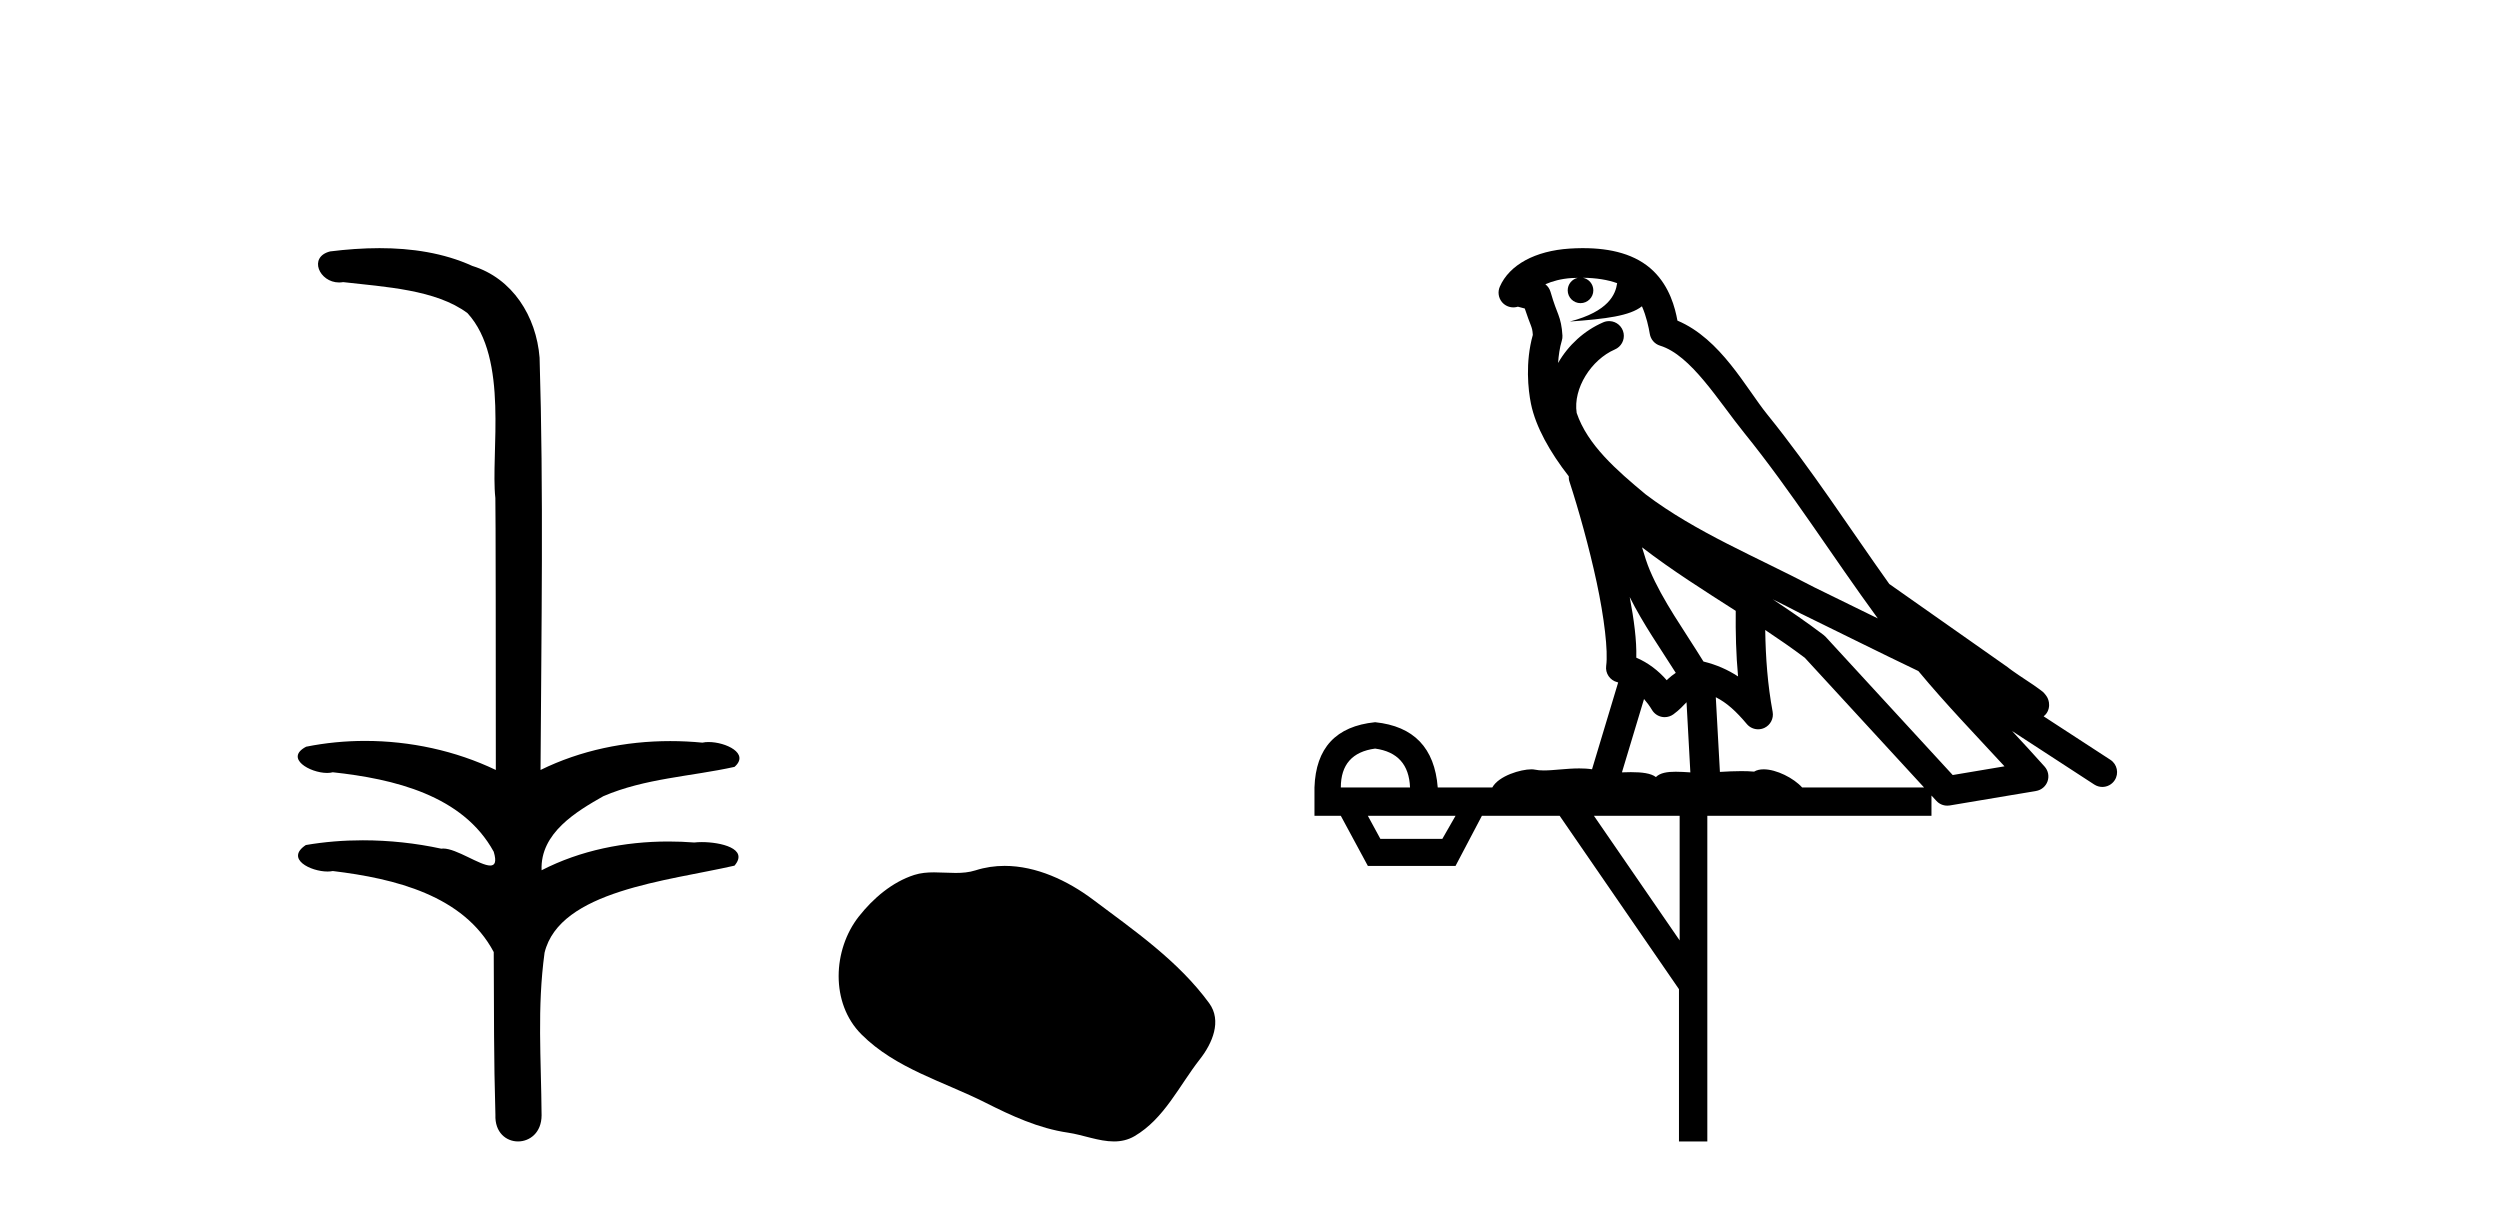
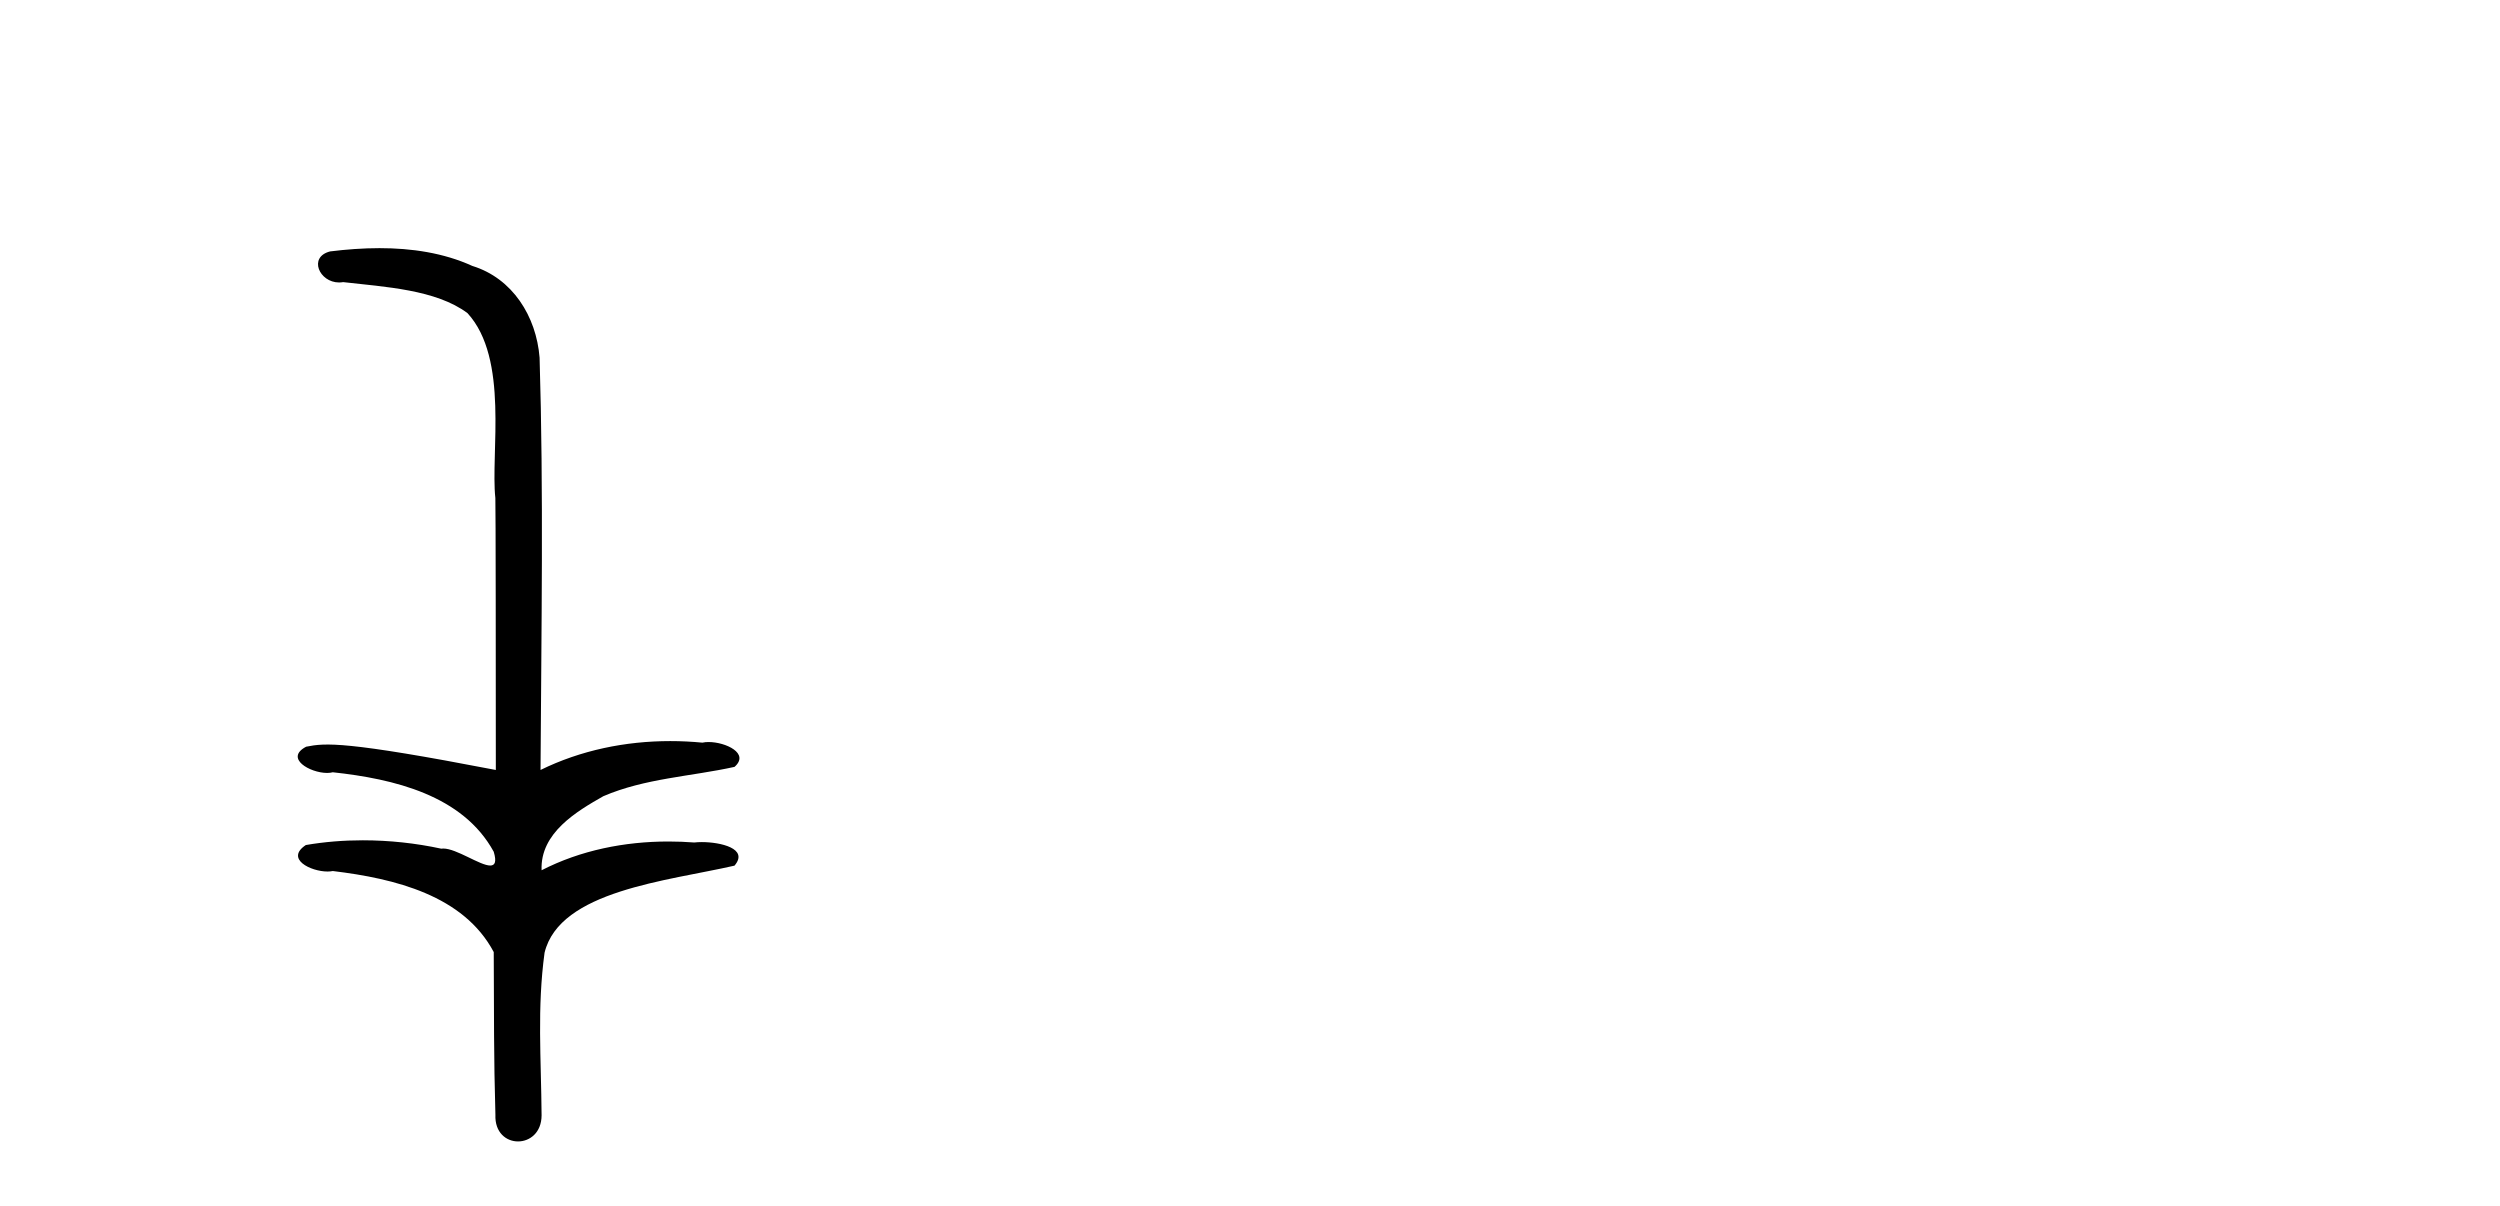
<svg xmlns="http://www.w3.org/2000/svg" width="85.0" height="41.0">
-   <path d="M 12.903 8.437 C 12.337 8.437 11.773 8.48 11.225 8.548 C 10.47 8.739 10.858 9.604 11.528 9.604 C 11.573 9.604 11.619 9.6 11.667 9.592 C 13.082 9.755 14.825 9.845 15.895 10.647 C 17.314 12.194 16.676 15.408 16.842 16.933 C 16.854 17.015 16.858 23.097 16.858 26.179 C 15.487 25.522 13.939 25.191 12.413 25.191 C 11.735 25.191 11.061 25.257 10.409 25.388 C 9.665 25.778 10.538 26.28 11.122 26.28 C 11.191 26.28 11.257 26.273 11.315 26.257 C 13.384 26.481 15.736 27.035 16.787 28.96 C 16.891 29.308 16.826 29.428 16.668 29.428 C 16.32 29.428 15.521 28.85 15.071 28.85 C 15.047 28.85 15.025 28.852 15.003 28.855 C 14.139 28.668 13.234 28.57 12.336 28.57 C 11.68 28.57 11.027 28.623 10.399 28.731 C 9.689 29.2 10.56 29.632 11.138 29.632 C 11.201 29.632 11.261 29.626 11.315 29.615 C 13.427 29.87 15.764 30.443 16.787 32.37 C 16.799 34.514 16.786 35.93 16.844 37.901 C 16.819 38.508 17.214 38.809 17.613 38.809 C 18.01 38.809 18.412 38.512 18.414 37.922 C 18.399 35.98 18.26 34.275 18.515 32.392 C 19.029 30.278 22.695 29.954 24.973 29.432 C 25.47 28.848 24.492 28.631 23.861 28.631 C 23.767 28.631 23.681 28.636 23.608 28.645 C 23.317 28.623 23.023 28.611 22.729 28.611 C 21.24 28.611 19.74 28.907 18.414 29.589 C 18.36 28.316 19.614 27.583 20.513 27.071 C 21.931 26.461 23.492 26.401 24.973 26.074 C 25.501 25.615 24.669 25.229 24.093 25.229 C 24.017 25.229 23.946 25.235 23.882 25.25 C 23.519 25.215 23.154 25.197 22.789 25.197 C 21.267 25.197 19.744 25.507 18.378 26.179 C 18.406 21.368 18.484 16.712 18.346 12.161 C 18.235 10.754 17.424 9.462 16.06 9.042 C 15.081 8.596 13.99 8.437 12.903 8.437 Z" style="fill:#000000;stroke:none" />
-   <path d="M 34.158 29.44 C 33.827 29.44 33.495 29.487 33.167 29.592 C 32.947 29.662 32.72 29.68 32.491 29.68 C 32.247 29.68 32 29.66 31.757 29.66 C 31.529 29.66 31.303 29.678 31.084 29.748 C 30.333 29.99 29.688 30.542 29.201 31.16 C 28.315 32.284 28.225 34.108 29.291 35.171 C 30.455 36.334 32.078 36.77 33.505 37.49 C 34.397 37.94 35.313 38.364 36.31 38.51 C 36.819 38.584 37.356 38.809 37.874 38.809 C 38.113 38.809 38.348 38.761 38.574 38.629 C 39.587 38.036 40.094 36.909 40.796 36.014 C 41.219 35.475 41.552 34.71 41.112 34.108 C 40.063 32.673 38.568 31.641 37.156 30.582 C 36.297 29.939 35.234 29.44 34.158 29.44 Z" style="fill:#000000;stroke:none" />
-   <path d="M 53.815 9.444 C 54.269 9.448 54.667 9.513 54.983 9.628 C 54.93 10.005 54.698 10.588 53.375 10.932 C 54.606 10.843 55.41 10.742 55.826 10.414 C 55.976 10.752 56.057 11.134 56.093 11.353 C 56.124 11.541 56.258 11.696 56.441 11.752 C 57.495 12.075 58.421 13.629 59.311 14.728 C 60.912 16.707 62.298 18.912 63.845 21.026 C 63.131 20.676 62.418 20.326 61.701 19.976 C 59.708 18.928 57.662 18.102 55.954 16.81 C 54.96 15.983 53.976 15.129 53.607 14.04 C 53.479 13.201 54.107 12.229 54.902 11.883 C 55.119 11.792 55.244 11.563 55.203 11.332 C 55.161 11.1 54.965 10.928 54.73 10.918 C 54.723 10.918 54.715 10.918 54.708 10.918 C 54.637 10.918 54.566 10.933 54.501 10.963 C 53.865 11.24 53.321 11.735 52.975 12.342 C 52.992 12.085 53.029 11.822 53.101 11.585 C 53.119 11.529 53.126 11.47 53.123 11.411 C 53.106 11.099 53.053 10.882 52.984 10.698 C 52.916 10.514 52.841 10.35 52.718 9.924 C 52.688 9.821 52.627 9.73 52.542 9.665 C 52.778 9.561 53.075 9.477 53.432 9.454 C 53.504 9.449 53.572 9.449 53.642 9.447 L 53.642 9.447 C 53.448 9.49 53.302 9.664 53.302 9.872 C 53.302 10.112 53.497 10.307 53.737 10.307 C 53.978 10.307 54.173 10.112 54.173 9.872 C 54.173 9.658 54.019 9.481 53.815 9.444 ZM 55.829 18.609 C 56.851 19.396 57.944 20.083 59.015 20.769 C 59.007 21.509 59.025 22.253 59.094 22.999 C 58.745 22.771 58.362 22.6 57.918 22.492 C 57.258 21.42 56.534 20.432 56.092 19.384 C 56 19.167 55.914 18.896 55.829 18.609 ZM 55.41 20.299 C 55.87 21.223 56.458 22.054 56.976 22.877 C 56.877 22.944 56.787 23.014 56.715 23.082 C 56.697 23.099 56.686 23.111 56.669 23.128 C 56.385 22.8 56.037 22.534 55.634 22.361 C 55.65 21.773 55.555 21.065 55.41 20.299 ZM 60.27 20.376 L 60.27 20.376 C 60.6 20.539 60.927 20.703 61.248 20.872 C 61.253 20.874 61.257 20.876 61.262 20.878 C 62.578 21.52 63.894 22.18 65.225 22.816 C 66.164 23.947 67.177 24.996 68.153 26.055 C 67.566 26.154 66.979 26.252 66.392 26.351 C 64.951 24.783 63.509 23.216 62.068 21.648 C 62.048 21.626 62.025 21.606 62.001 21.588 C 61.439 21.162 60.857 20.763 60.27 20.376 ZM 55.897 23.766 C 55.994 23.877 56.086 24.001 56.17 24.141 C 56.242 24.261 56.362 24.345 56.499 24.373 C 56.533 24.38 56.566 24.383 56.6 24.383 C 56.704 24.383 56.807 24.35 56.894 24.288 C 57.104 24.135 57.232 23.989 57.342 23.876 L 57.472 26.261 C 57.303 26.25 57.132 26.239 56.972 26.239 C 56.691 26.239 56.444 26.275 56.301 26.42 C 56.132 26.29 55.828 26.253 55.45 26.253 C 55.353 26.253 55.251 26.256 55.146 26.26 L 55.897 23.766 ZM 46.754 25.452 C 47.516 25.556 47.911 25.997 47.941 26.774 L 45.588 26.774 C 45.588 25.997 45.977 25.556 46.754 25.452 ZM 60.018 21.42 L 60.018 21.42 C 60.479 21.727 60.931 22.039 61.364 22.365 C 62.715 23.835 64.066 25.304 65.418 26.774 L 61.273 26.774 C 60.985 26.454 60.399 26.157 59.964 26.157 C 59.84 26.157 59.729 26.181 59.64 26.235 C 59.502 26.223 59.358 26.218 59.208 26.218 C 58.973 26.218 58.726 26.23 58.477 26.245 L 58.337 23.705 L 58.337 23.705 C 58.716 23.898 59.024 24.18 59.393 24.618 C 59.49 24.734 59.632 24.796 59.776 24.796 C 59.849 24.796 59.922 24.78 59.991 24.748 C 60.196 24.651 60.311 24.427 60.27 24.203 C 60.1 23.286 60.031 22.359 60.018 21.42 ZM 49.488 27.738 L 49.039 28.522 L 46.933 28.522 L 46.507 27.738 ZM 57.108 27.738 L 57.108 31.974 L 54.194 27.738 ZM 53.828 8.437 C 53.811 8.437 53.795 8.437 53.779 8.437 C 53.643 8.438 53.506 8.443 53.368 8.452 L 53.367 8.452 C 52.197 8.528 51.318 9.003 50.993 9.749 C 50.917 9.923 50.946 10.125 51.067 10.271 C 51.164 10.387 51.306 10.451 51.453 10.451 C 51.491 10.451 51.529 10.447 51.568 10.438 C 51.598 10.431 51.603 10.427 51.609 10.427 C 51.615 10.427 51.621 10.432 51.659 10.441 C 51.696 10.449 51.758 10.467 51.842 10.489 C 51.934 10.772 52.004 10.942 52.044 11.049 C 52.089 11.17 52.104 11.213 52.116 11.386 C 51.855 12.318 51.956 13.254 52.053 13.729 C 52.214 14.516 52.701 15.378 53.338 16.194 C 53.336 16.255 53.341 16.316 53.362 16.375 C 53.67 17.319 54.029 18.6 54.286 19.795 C 54.543 20.99 54.68 22.136 54.61 22.638 C 54.575 22.892 54.737 23.132 54.987 23.194 C 54.997 23.197 55.007 23.201 55.018 23.203 L 54.129 26.155 C 53.985 26.133 53.838 26.126 53.692 26.126 C 53.259 26.126 52.832 26.195 52.49 26.195 C 52.376 26.195 52.272 26.187 52.18 26.167 C 52.15 26.16 52.111 26.157 52.065 26.157 C 51.708 26.157 50.958 26.375 50.738 26.774 L 48.883 26.774 C 48.778 25.429 48.068 24.69 46.754 24.555 C 45.424 24.69 44.736 25.429 44.692 26.774 L 44.692 27.738 L 45.588 27.738 L 46.507 29.441 L 49.488 29.441 L 50.384 27.738 L 53.029 27.738 L 57.085 33.632 L 57.085 38.809 L 58.049 38.809 L 58.049 27.738 L 65.67 27.738 L 65.67 27.048 C 65.726 27.109 65.782 27.17 65.838 27.23 C 65.933 27.335 66.068 27.392 66.207 27.392 C 66.234 27.392 66.262 27.39 66.29 27.386 C 67.268 27.221 68.247 27.057 69.226 26.893 C 69.406 26.863 69.556 26.737 69.617 26.564 C 69.677 26.392 69.639 26.2 69.517 26.064 C 69.152 25.655 68.781 25.253 68.41 24.854 L 68.41 24.854 L 71.205 26.674 C 71.29 26.729 71.385 26.756 71.479 26.756 C 71.643 26.756 71.804 26.675 71.9 26.527 C 72.051 26.295 71.985 25.984 71.753 25.833 L 69.484 24.356 C 69.532 24.317 69.578 24.268 69.613 24.202 C 69.694 24.047 69.673 23.886 69.645 23.803 C 69.618 23.72 69.589 23.679 69.566 23.647 C 69.472 23.519 69.424 23.498 69.357 23.446 C 69.29 23.395 69.216 23.343 69.136 23.288 C 68.975 23.178 68.788 23.056 68.628 22.949 C 68.468 22.842 68.318 22.73 68.313 22.726 C 68.297 22.711 68.281 22.698 68.263 22.686 C 66.926 21.745 65.587 20.805 64.25 19.865 C 64.246 19.862 64.241 19.86 64.237 19.857 C 62.878 17.95 61.591 15.95 60.091 14.096 C 59.36 13.194 58.509 11.524 57.033 10.901 C 56.952 10.459 56.769 9.754 56.217 9.217 C 55.622 8.638 54.76 8.437 53.828 8.437 Z" style="fill:#000000;stroke:none" />
+   <path d="M 12.903 8.437 C 12.337 8.437 11.773 8.48 11.225 8.548 C 10.47 8.739 10.858 9.604 11.528 9.604 C 11.573 9.604 11.619 9.6 11.667 9.592 C 13.082 9.755 14.825 9.845 15.895 10.647 C 17.314 12.194 16.676 15.408 16.842 16.933 C 16.854 17.015 16.858 23.097 16.858 26.179 C 11.735 25.191 11.061 25.257 10.409 25.388 C 9.665 25.778 10.538 26.28 11.122 26.28 C 11.191 26.28 11.257 26.273 11.315 26.257 C 13.384 26.481 15.736 27.035 16.787 28.96 C 16.891 29.308 16.826 29.428 16.668 29.428 C 16.32 29.428 15.521 28.85 15.071 28.85 C 15.047 28.85 15.025 28.852 15.003 28.855 C 14.139 28.668 13.234 28.57 12.336 28.57 C 11.68 28.57 11.027 28.623 10.399 28.731 C 9.689 29.2 10.56 29.632 11.138 29.632 C 11.201 29.632 11.261 29.626 11.315 29.615 C 13.427 29.87 15.764 30.443 16.787 32.37 C 16.799 34.514 16.786 35.93 16.844 37.901 C 16.819 38.508 17.214 38.809 17.613 38.809 C 18.01 38.809 18.412 38.512 18.414 37.922 C 18.399 35.98 18.26 34.275 18.515 32.392 C 19.029 30.278 22.695 29.954 24.973 29.432 C 25.47 28.848 24.492 28.631 23.861 28.631 C 23.767 28.631 23.681 28.636 23.608 28.645 C 23.317 28.623 23.023 28.611 22.729 28.611 C 21.24 28.611 19.74 28.907 18.414 29.589 C 18.36 28.316 19.614 27.583 20.513 27.071 C 21.931 26.461 23.492 26.401 24.973 26.074 C 25.501 25.615 24.669 25.229 24.093 25.229 C 24.017 25.229 23.946 25.235 23.882 25.25 C 23.519 25.215 23.154 25.197 22.789 25.197 C 21.267 25.197 19.744 25.507 18.378 26.179 C 18.406 21.368 18.484 16.712 18.346 12.161 C 18.235 10.754 17.424 9.462 16.06 9.042 C 15.081 8.596 13.99 8.437 12.903 8.437 Z" style="fill:#000000;stroke:none" />
</svg>